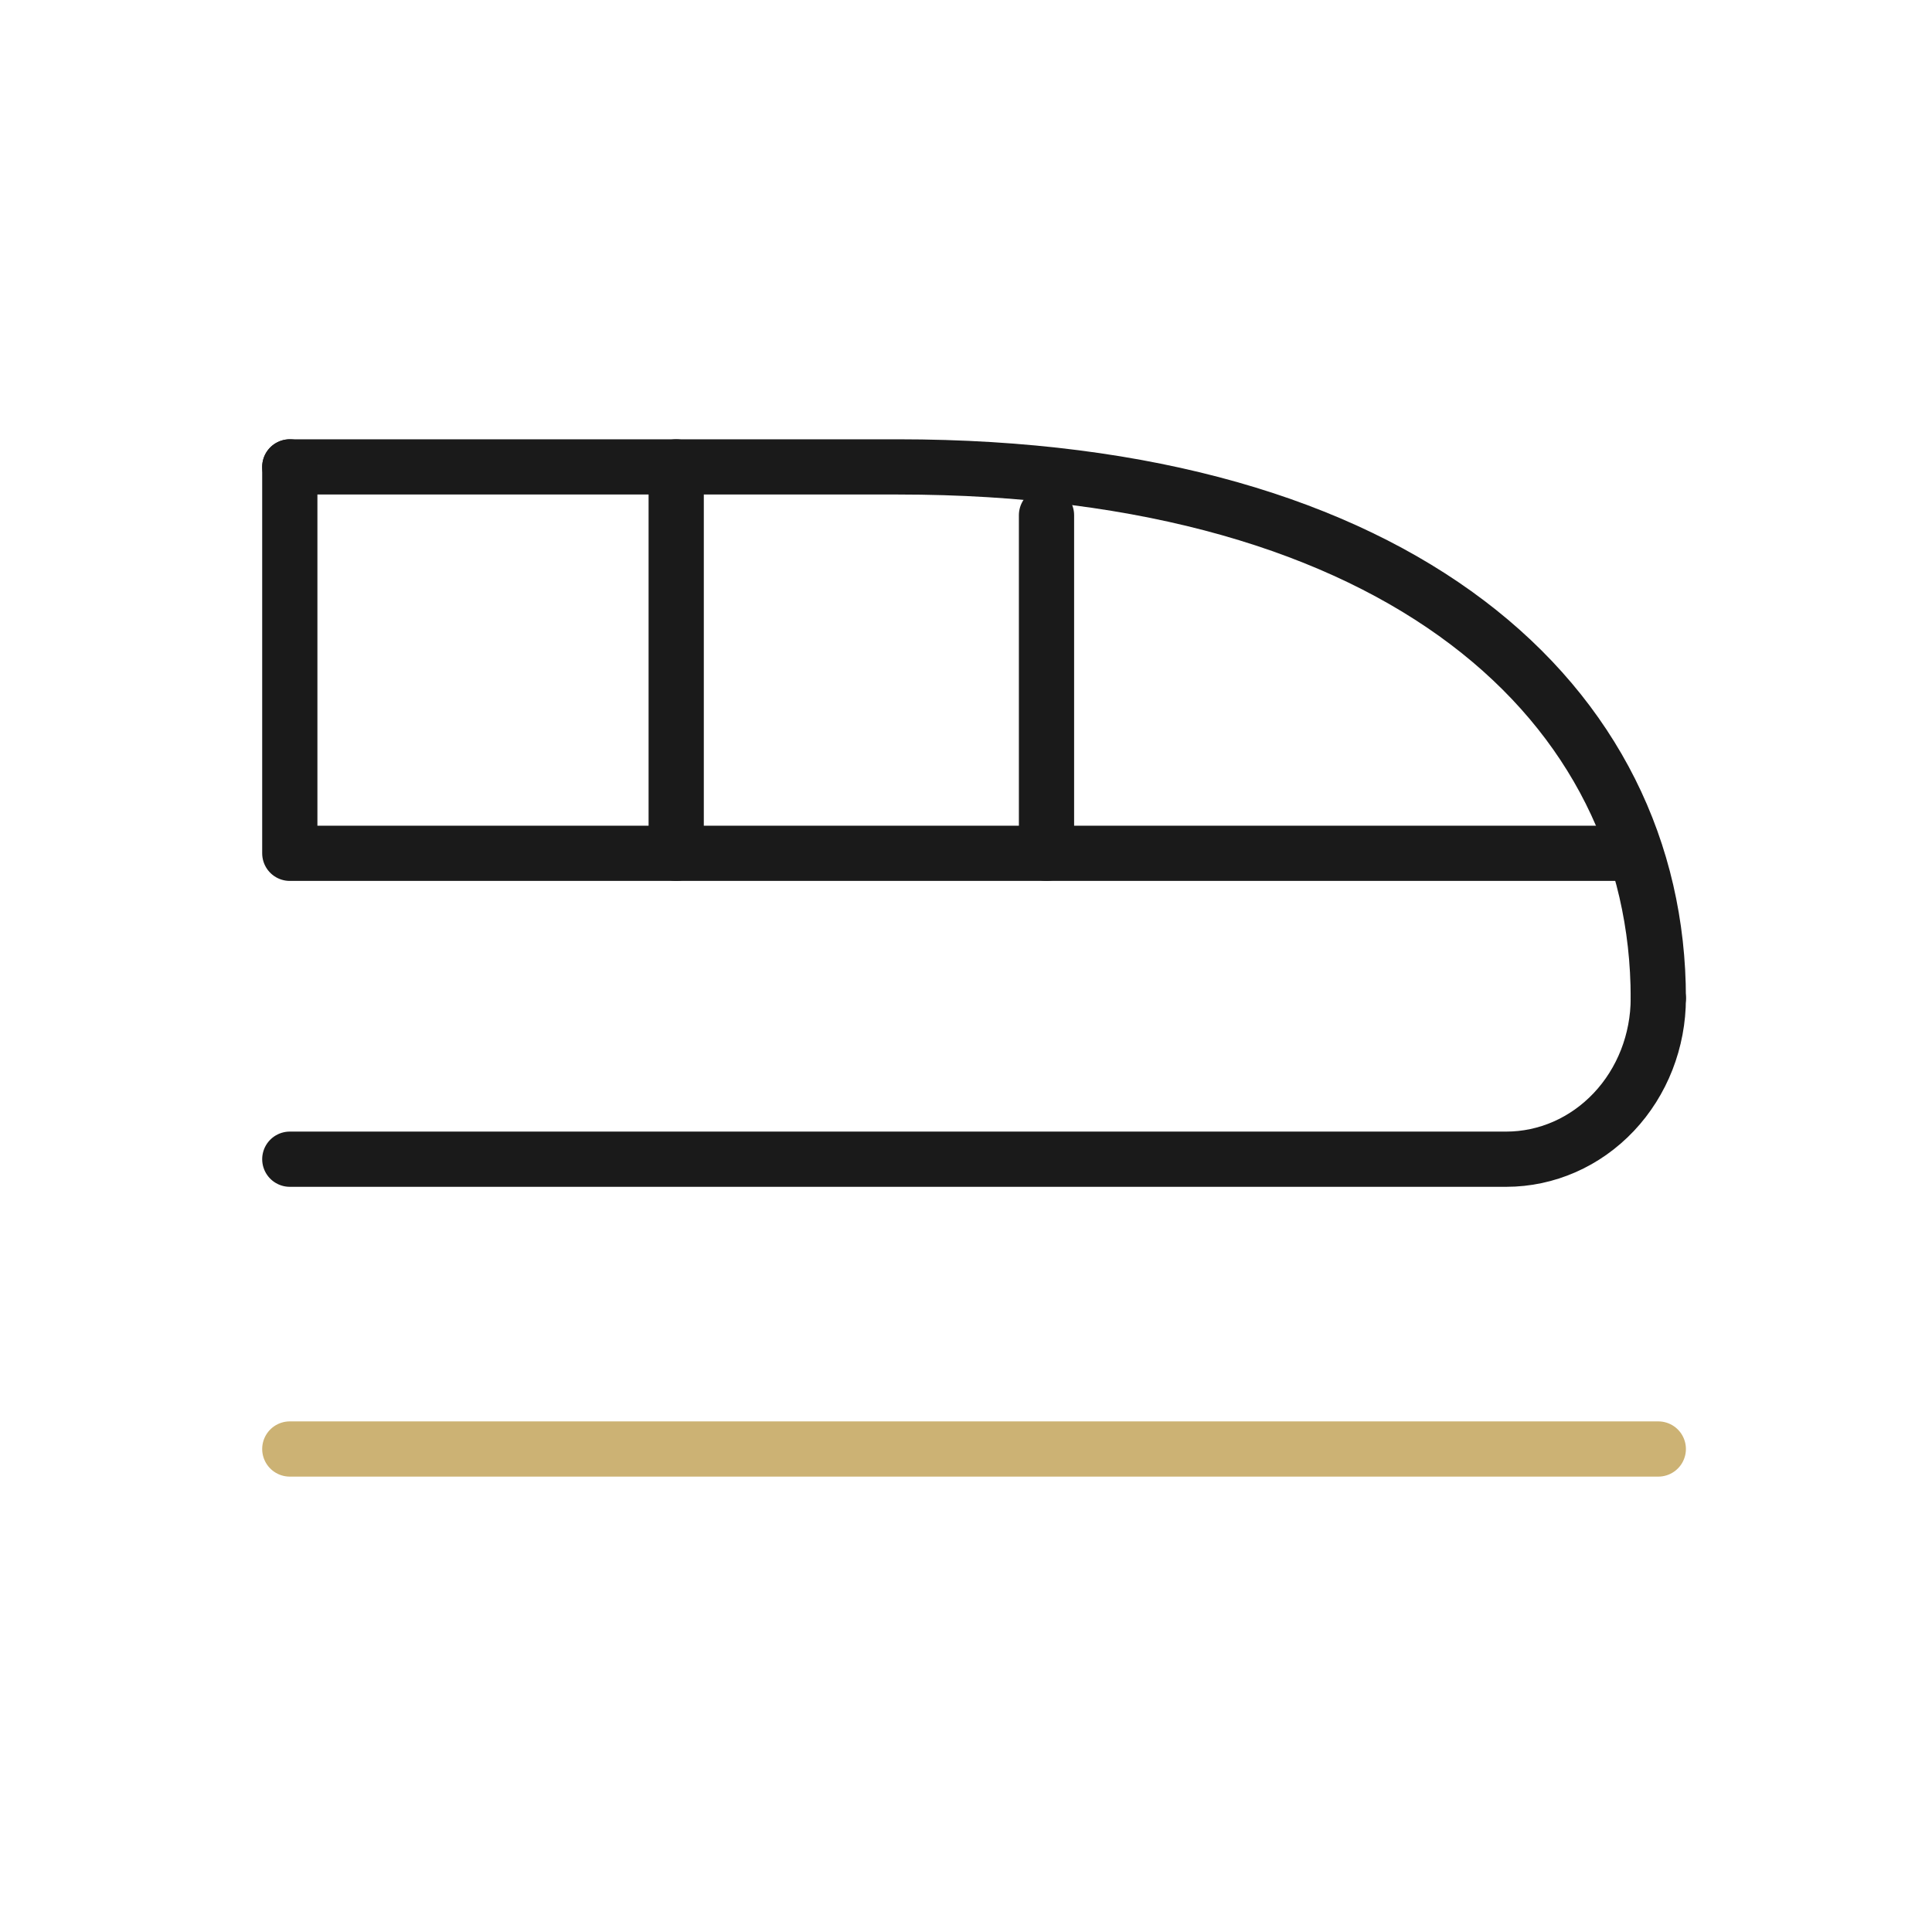
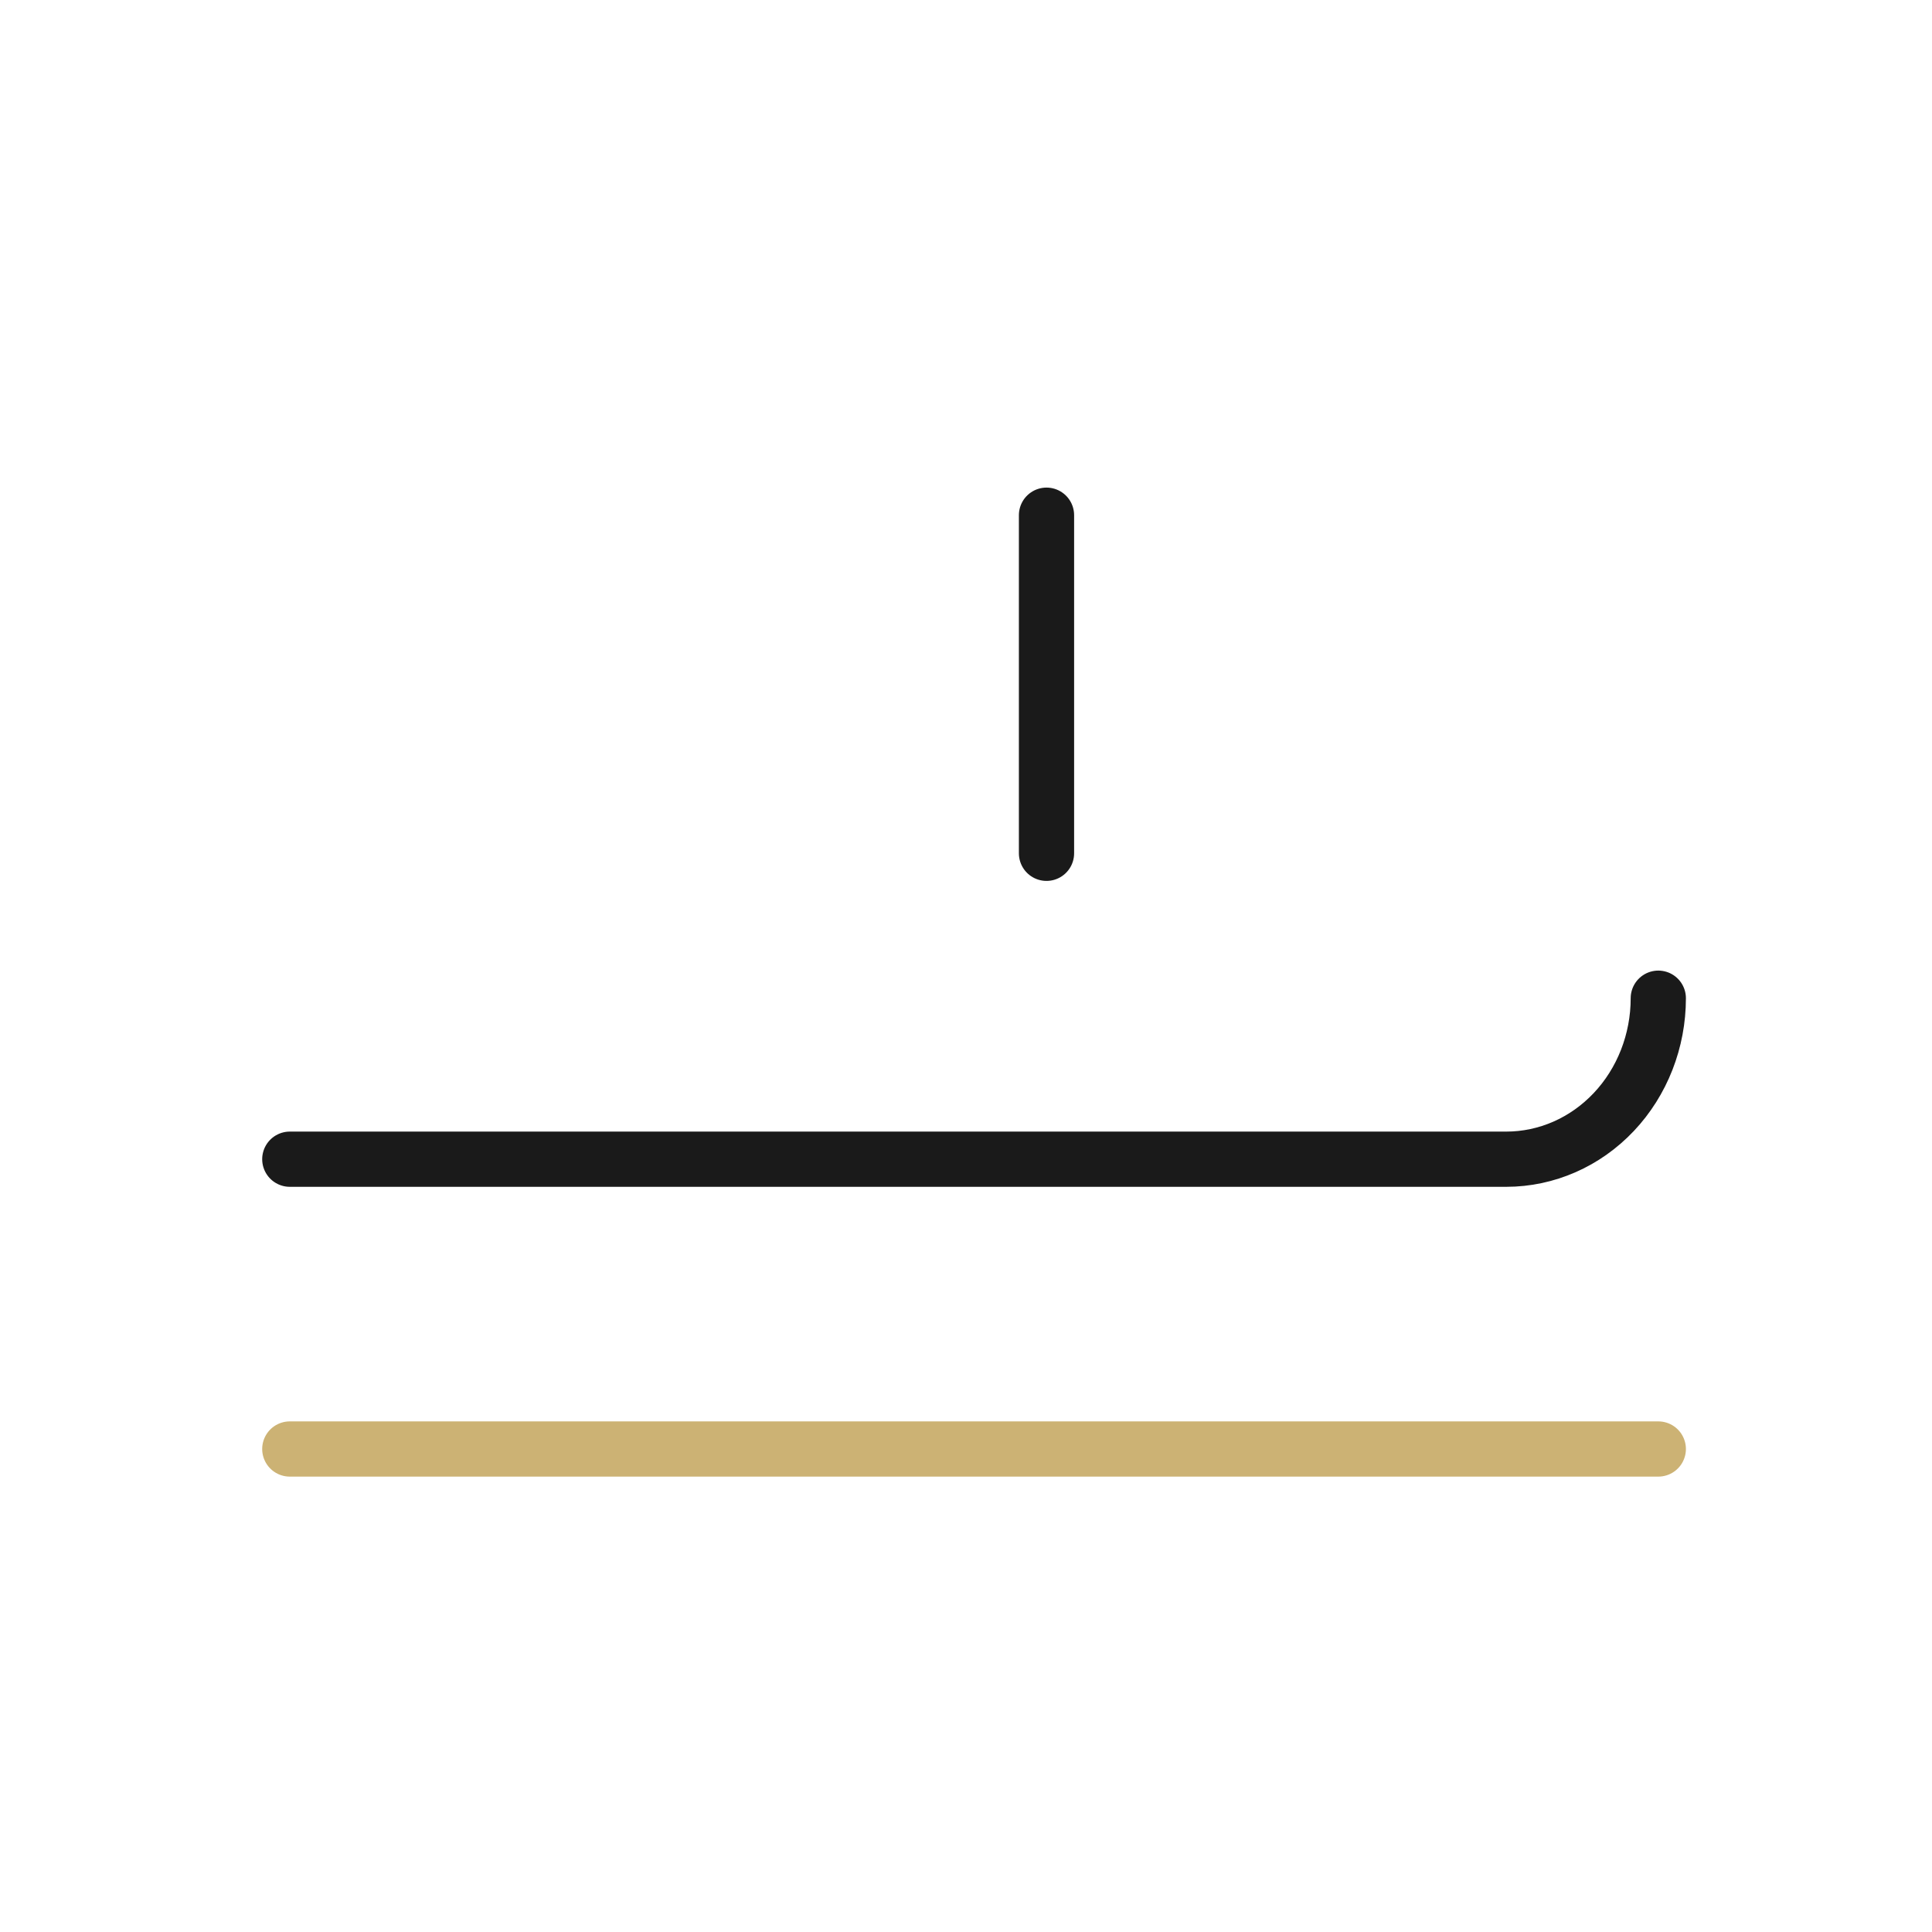
<svg xmlns="http://www.w3.org/2000/svg" width="120" height="120" viewBox="0 0 120 120" fill="none">
-   <path d="M42 53V29" stroke="#1A1A1A" stroke-width="3.43" stroke-linecap="round" stroke-linejoin="round" />
  <path d="M65 53V32" stroke="#1A1A1A" stroke-width="3.43" stroke-linecap="round" stroke-linejoin="round" />
-   <path d="M103 62C103 43.756 87.086 29 55.778 29H18" stroke="#1A1A1A" stroke-width="3.43" stroke-linecap="round" stroke-linejoin="round" />
  <path d="M18 72H93.556C96.06 72 98.463 70.946 100.234 69.071C102.005 67.196 103 64.652 103 62" stroke="#1A1A1A" stroke-width="3.43" stroke-linecap="round" stroke-linejoin="round" />
-   <path d="M18 29V53H101" stroke="#1A1A1A" stroke-width="3.43" stroke-linecap="round" stroke-linejoin="round" />
  <path d="M18 90H103" stroke="#CCB274" stroke-width="3.43" stroke-linecap="round" stroke-linejoin="round" />
</svg>